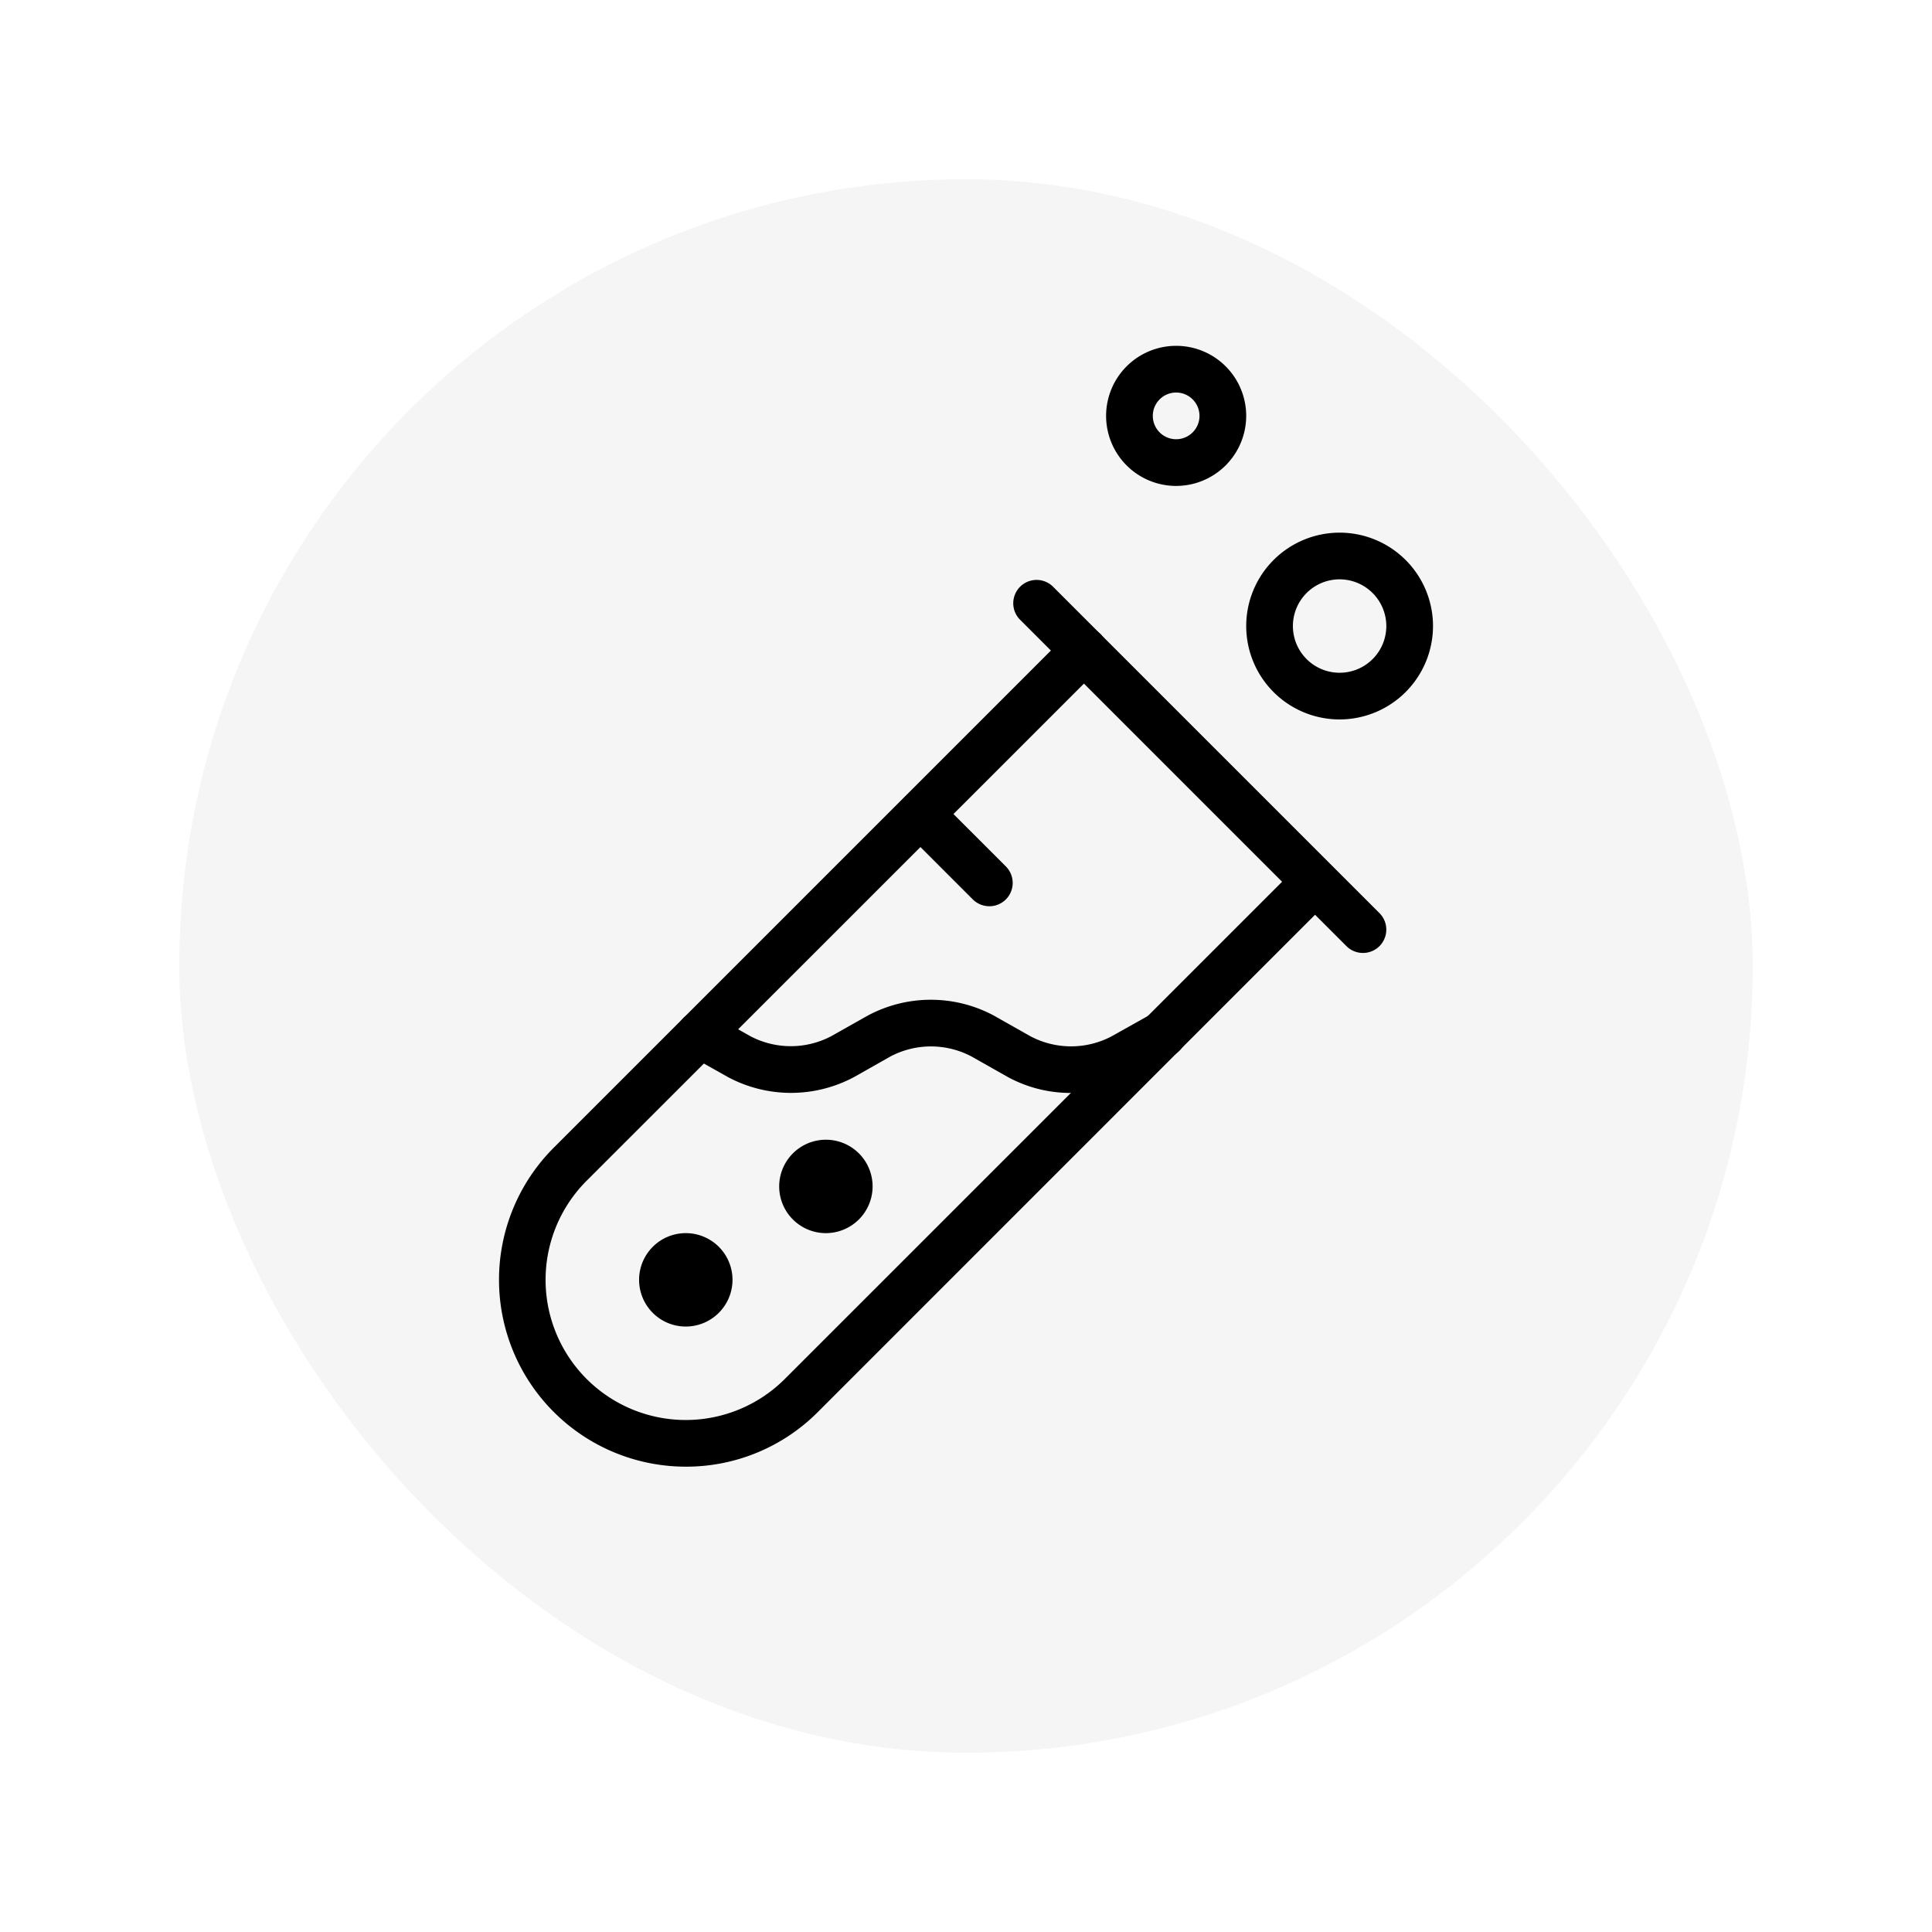
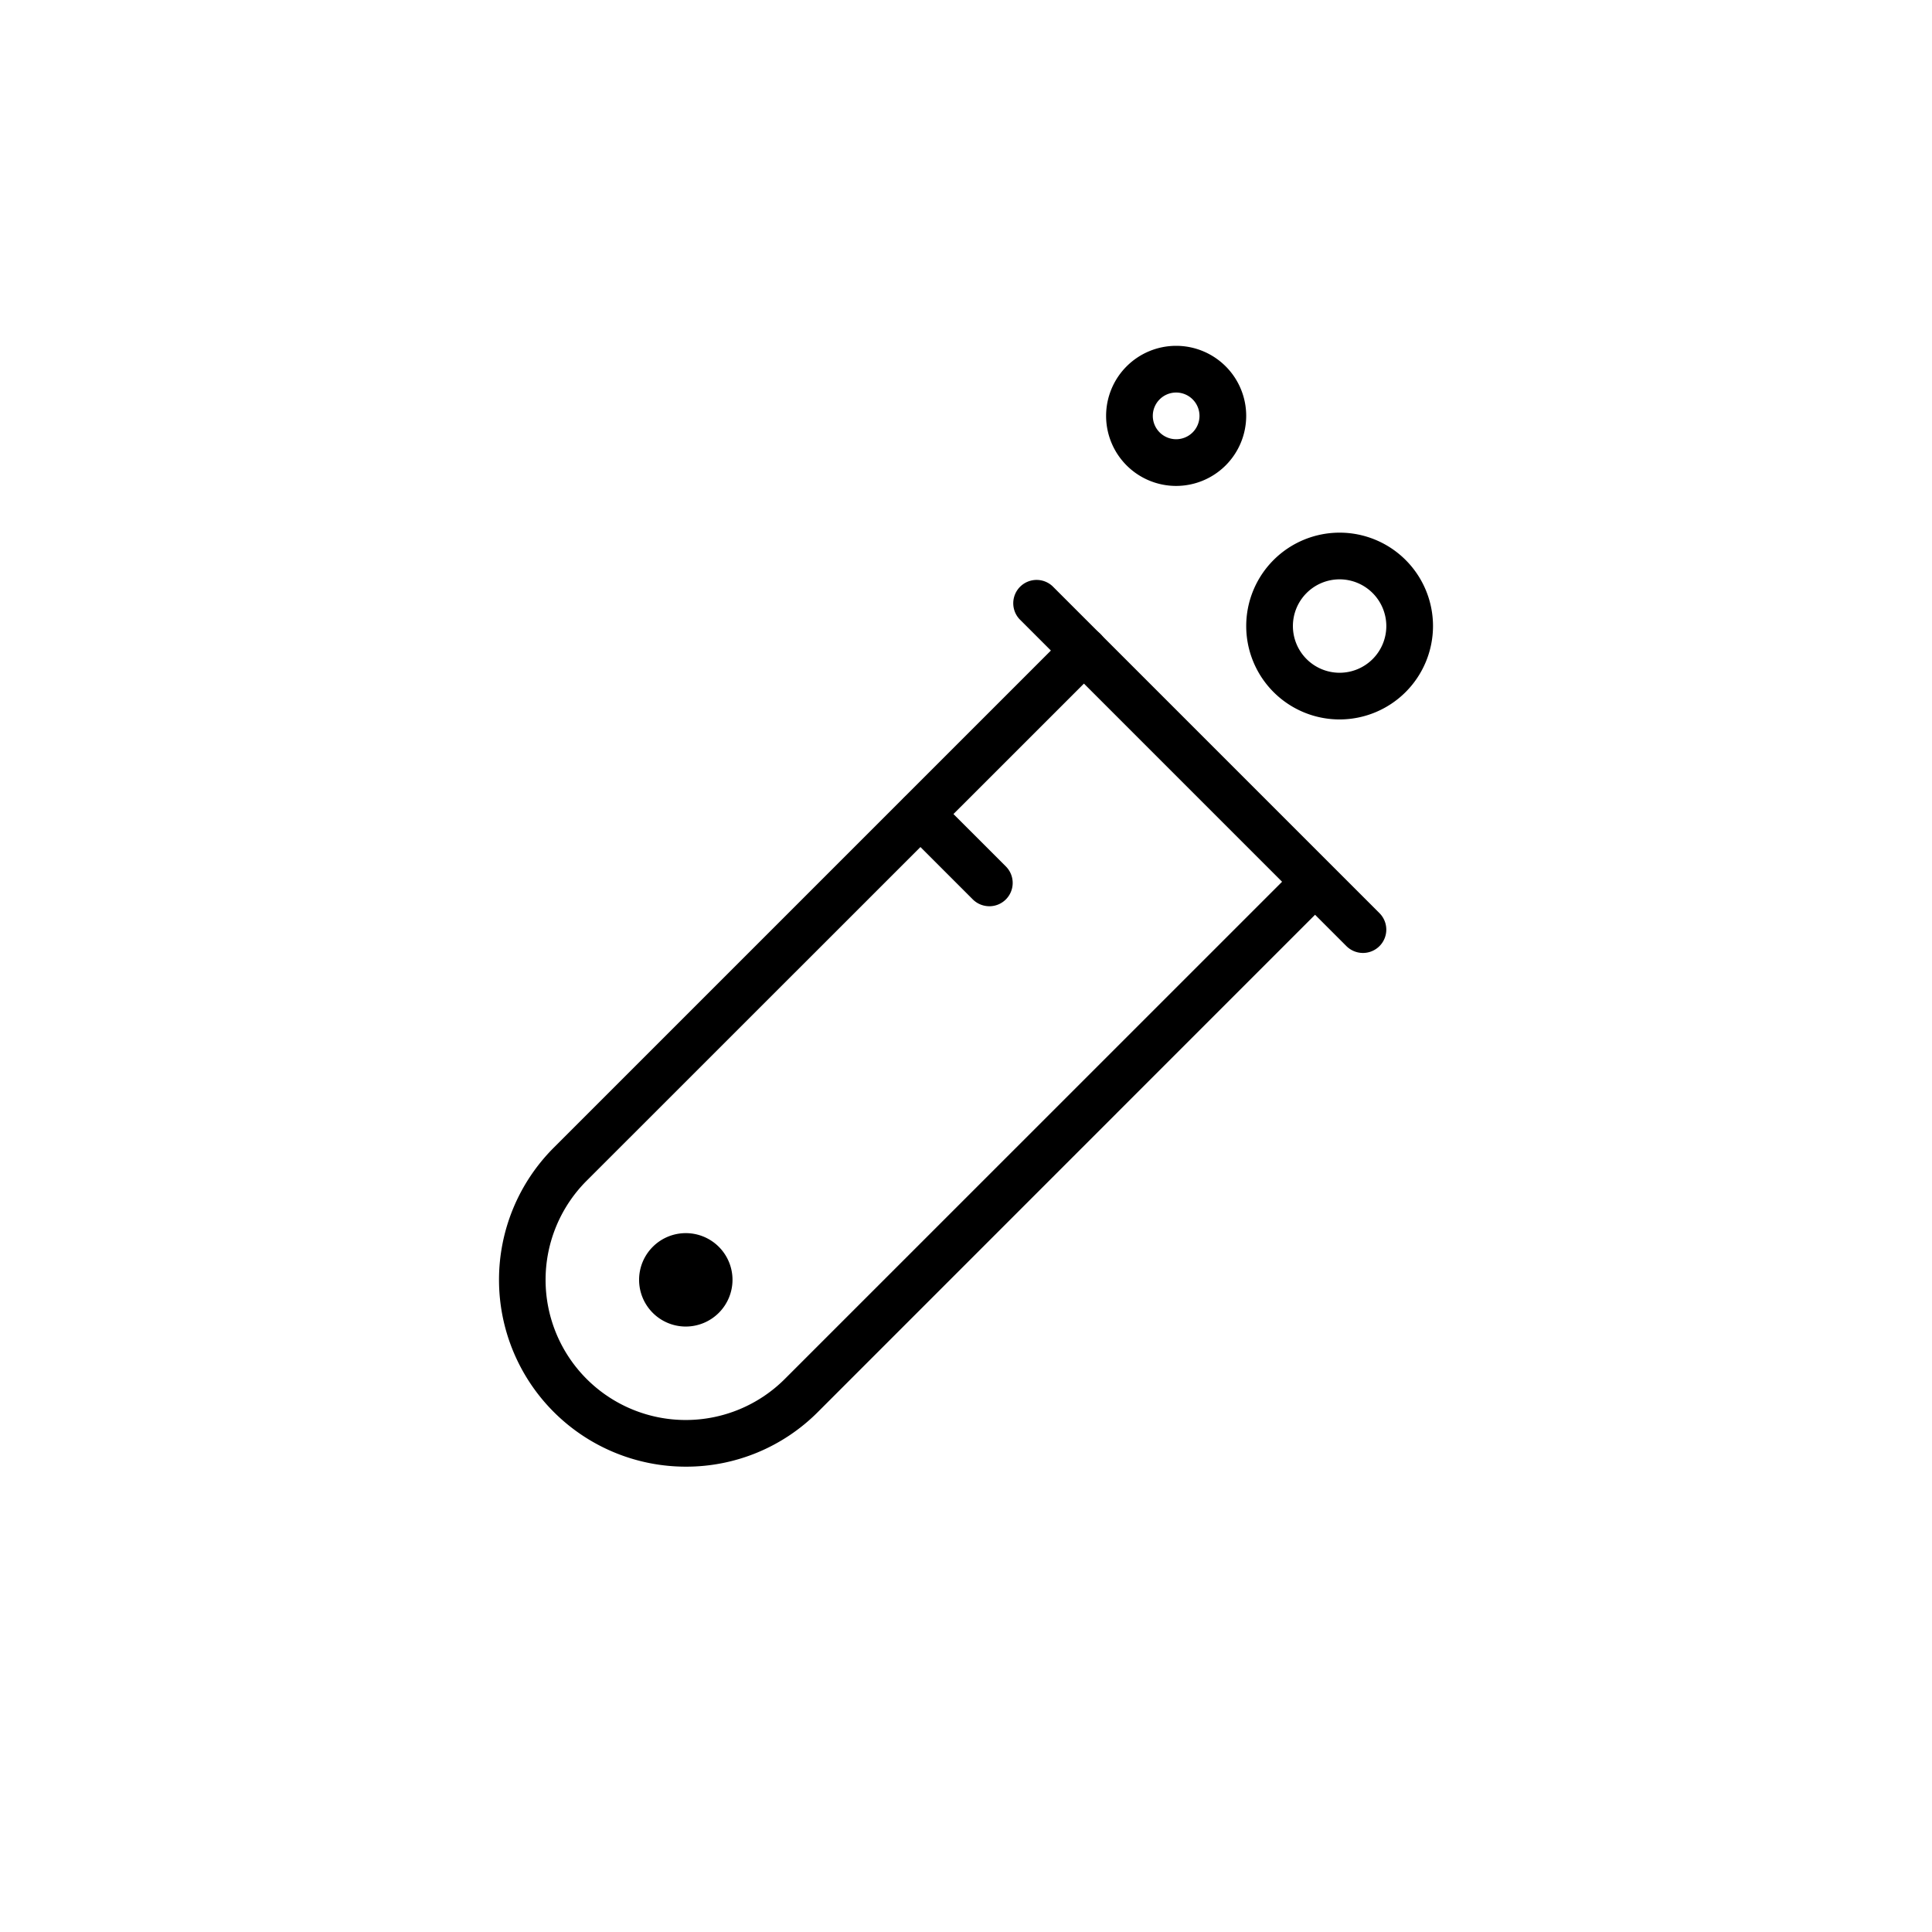
<svg xmlns="http://www.w3.org/2000/svg" width="97" height="97" viewBox="0 0 97 97">
  <defs>
    <filter id="nsf_logo_blue" x="0" y="0" width="97" height="97" filterUnits="userSpaceOnUse">
      <feOffset dy="3" input="SourceAlpha" />
      <feGaussianBlur stdDeviation="3" result="blur" />
      <feFlood flood-opacity="0.161" />
      <feComposite operator="in" in2="blur" />
      <feComposite in="SourceGraphic" />
    </filter>
  </defs>
  <g id="Group_692" data-name="Group 692" transform="translate(-484 -3152)">
    <g transform="matrix(1, 0, 0, 1, 484, 3152)" filter="url(#nsf_logo_blue)">
-       <rect id="nsf_logo_blue-2" data-name="nsf_logo_blue" width="79" height="79" rx="39.5" transform="translate(9 6)" fill="#f5f5f5" />
-     </g>
+       </g>
    <g id="test-tube" transform="translate(507.053 3169.363)">
      <path id="Path_1014" data-name="Path 1014" d="M11.379,48.172A9.381,9.381,0,0,1,4.746,32.16L30.538,6.368A1.172,1.172,0,1,1,32.2,8.025L6.4,33.817a7.036,7.036,0,0,0,9.951,9.951L42.146,17.976A1.172,1.172,0,0,1,43.8,19.634L18.012,45.426a9.328,9.328,0,0,1-6.633,2.746Z" transform="translate(0 8.102)" />
      <path id="Path_1015" data-name="Path 1015" d="M30.586,23.757a1.178,1.178,0,0,1-.83-.342L13.343,7A1.172,1.172,0,0,1,15,5.344L31.413,21.757a1.171,1.171,0,0,1-.828,2Z" transform="translate(14.792 6.725)" />
      <path id="Path_1016" data-name="Path 1016" d="M22.689,13.379a4.689,4.689,0,1,1,4.689-4.689A4.694,4.694,0,0,1,22.689,13.379Zm0-7.034a2.345,2.345,0,1,0,2.345,2.345A2.349,2.349,0,0,0,22.689,6.345Z" transform="translate(21.516 5.379)" />
      <path id="Path_1017" data-name="Path 1017" d="M18.517,7.034a3.517,3.517,0,1,1,3.517-3.517A3.521,3.521,0,0,1,18.517,7.034Zm0-4.689a1.172,1.172,0,1,0,1.172,1.172A1.173,1.173,0,0,0,18.517,2.345Z" transform="translate(17.481)" />
      <path id="Path_1018" data-name="Path 1018" d="M7.345,23.689a2.345,2.345,0,1,1,2.345-2.345A2.349,2.349,0,0,1,7.345,23.689Z" transform="translate(4.034 25.55)" />
-       <path id="Path_1019" data-name="Path 1019" d="M10.345,21.689a2.345,2.345,0,1,1,2.345-2.345A2.349,2.349,0,0,1,10.345,21.689Z" transform="translate(8.068 22.86)" />
      <path id="Path_1020" data-name="Path 1020" d="M15.149,15.32a1.178,1.178,0,0,1-.83-.342l-3.447-3.447A1.172,1.172,0,0,1,12.53,9.874l3.447,3.447a1.171,1.171,0,0,1-.828,2Z" transform="translate(11.47 12.816)" />
-       <path id="Path_1021" data-name="Path 1021" d="M25.6,18.682a6.6,6.6,0,0,1-3.168-.795l-1.838-1.039a4.357,4.357,0,0,0-4.061,0L14.71,17.88a6.707,6.707,0,0,1-6.347,0L6.4,16.776a1.173,1.173,0,1,1,1.158-2.04l1.946,1.1a4.359,4.359,0,0,0,4.059-.007l1.82-1.027a6.7,6.7,0,0,1,6.347,0l1.838,1.039a4.364,4.364,0,0,0,4.061,0l1.916-1.074A1.173,1.173,0,1,1,30.7,16.8l-1.923,1.079a6.625,6.625,0,0,1-3.179.8Z" transform="translate(5.124 18.829)" />
    </g>
  </g>
</svg>